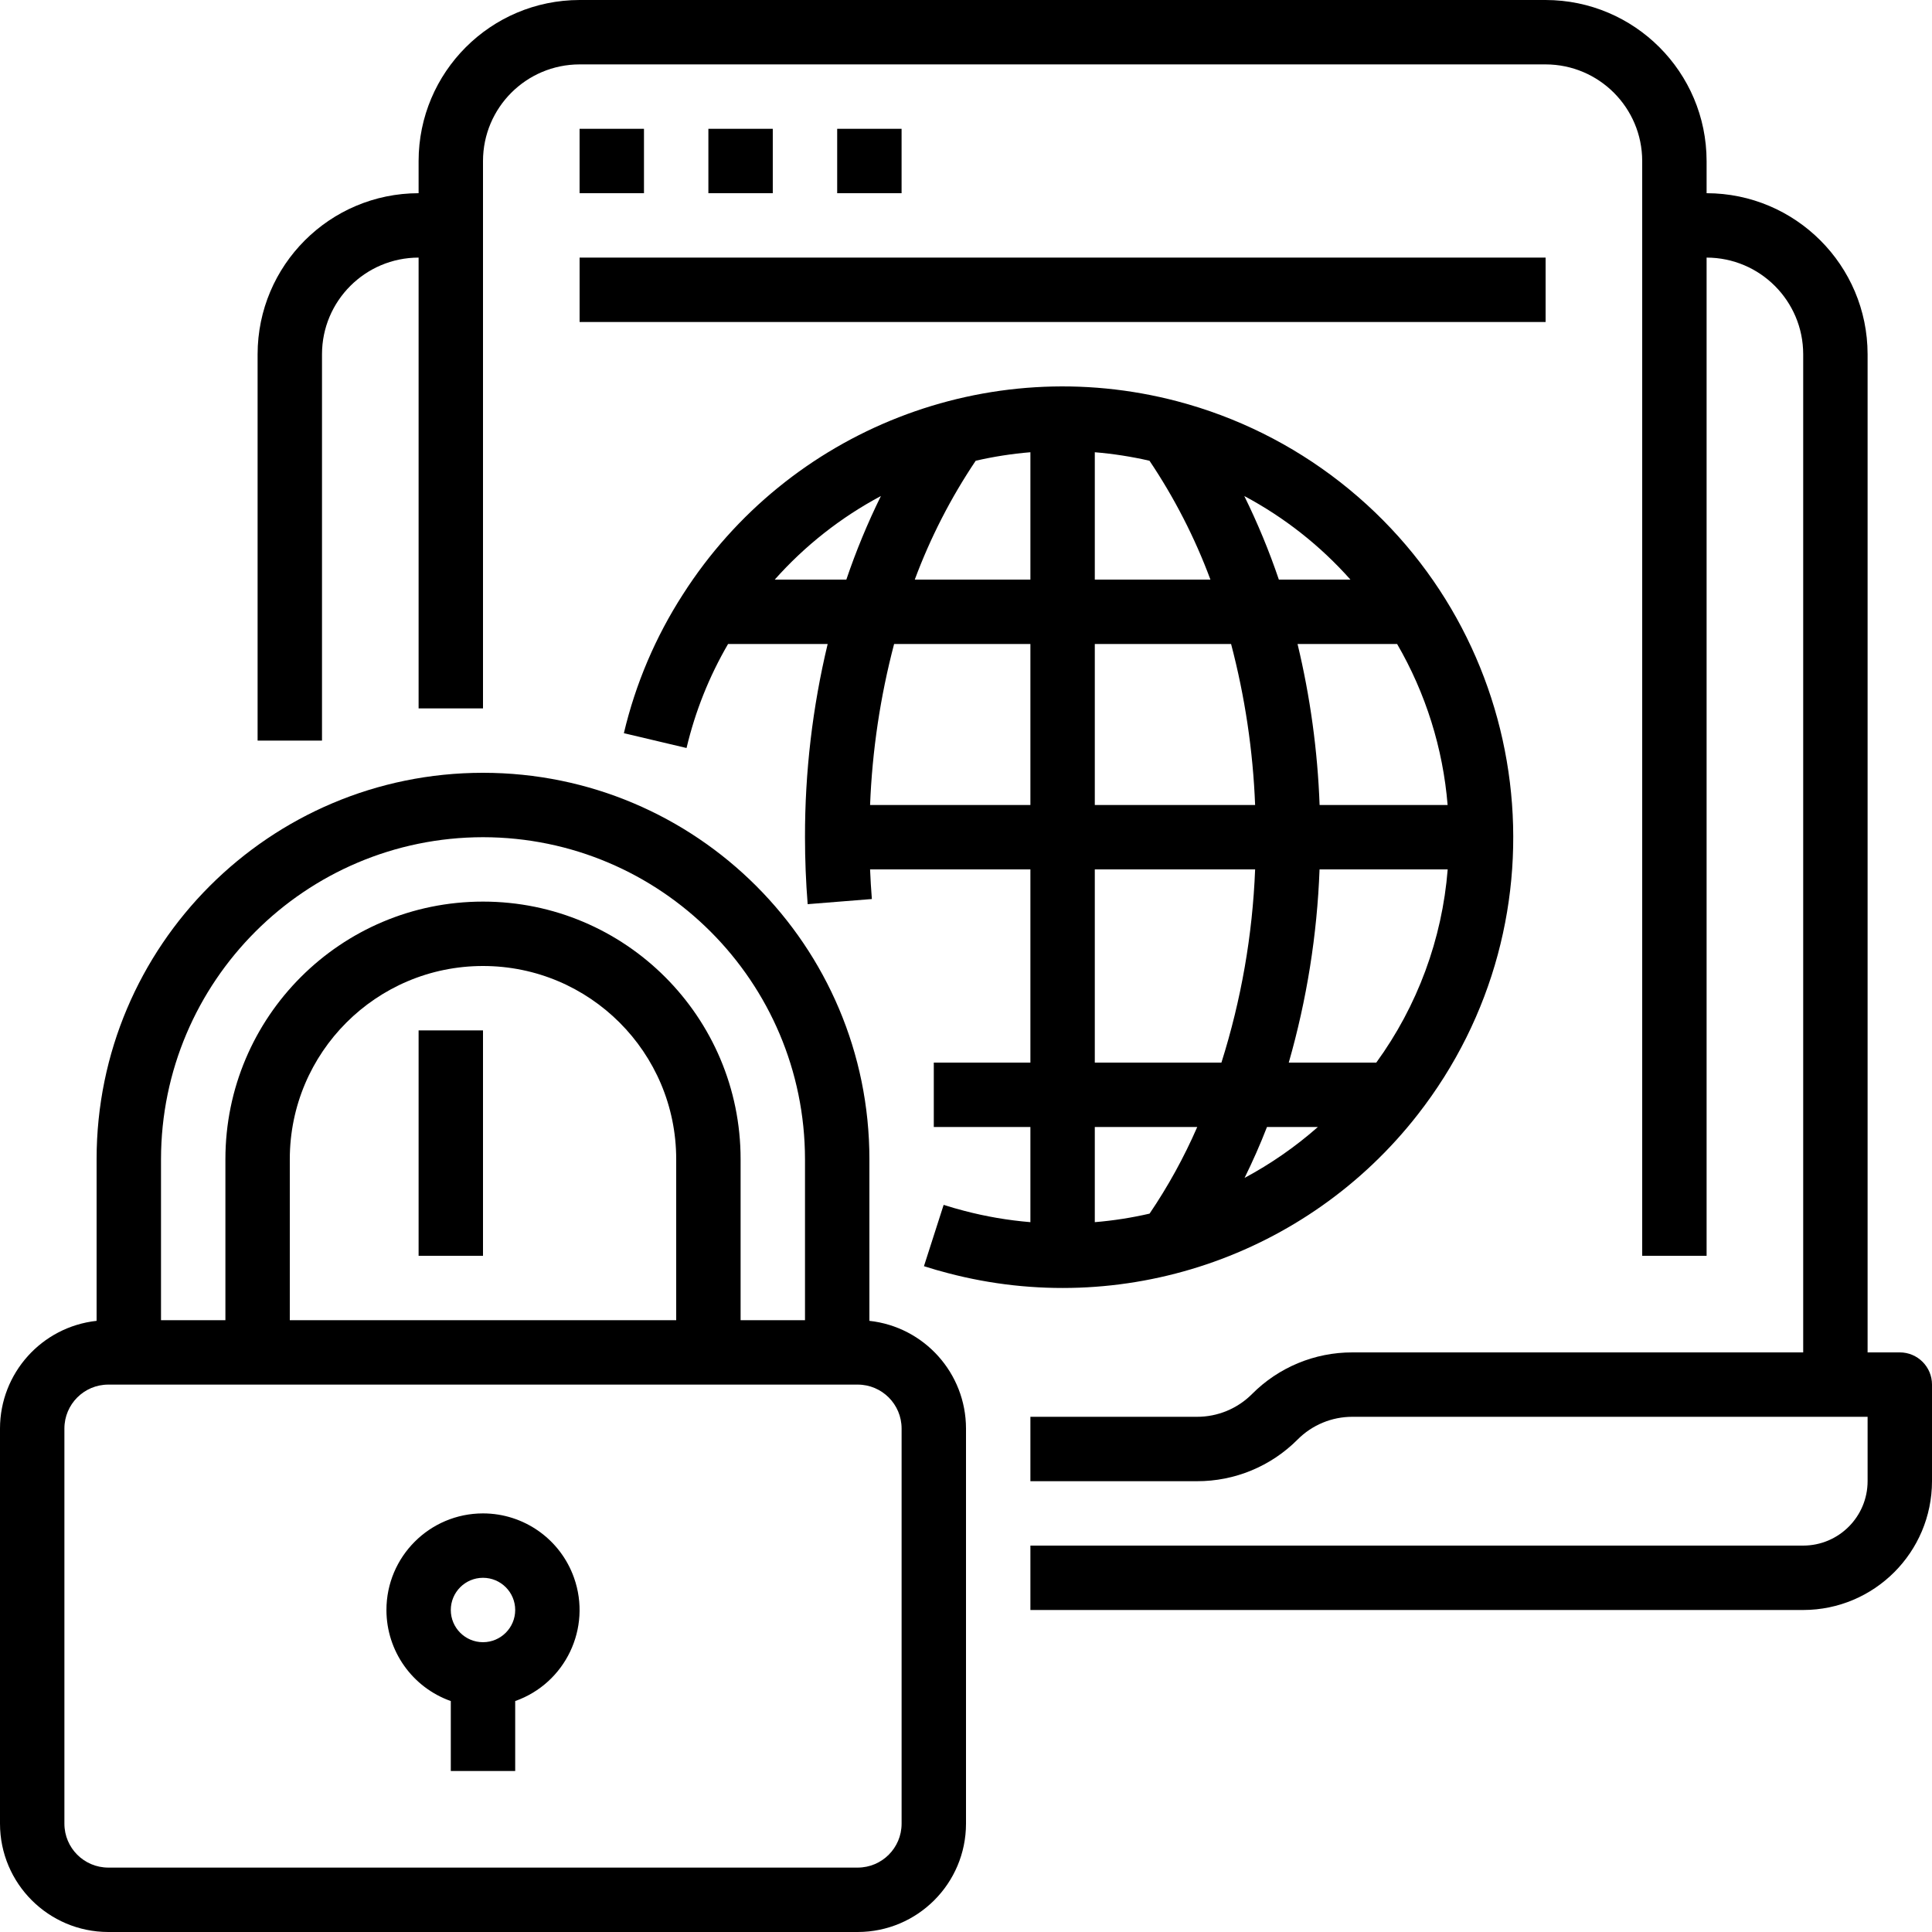
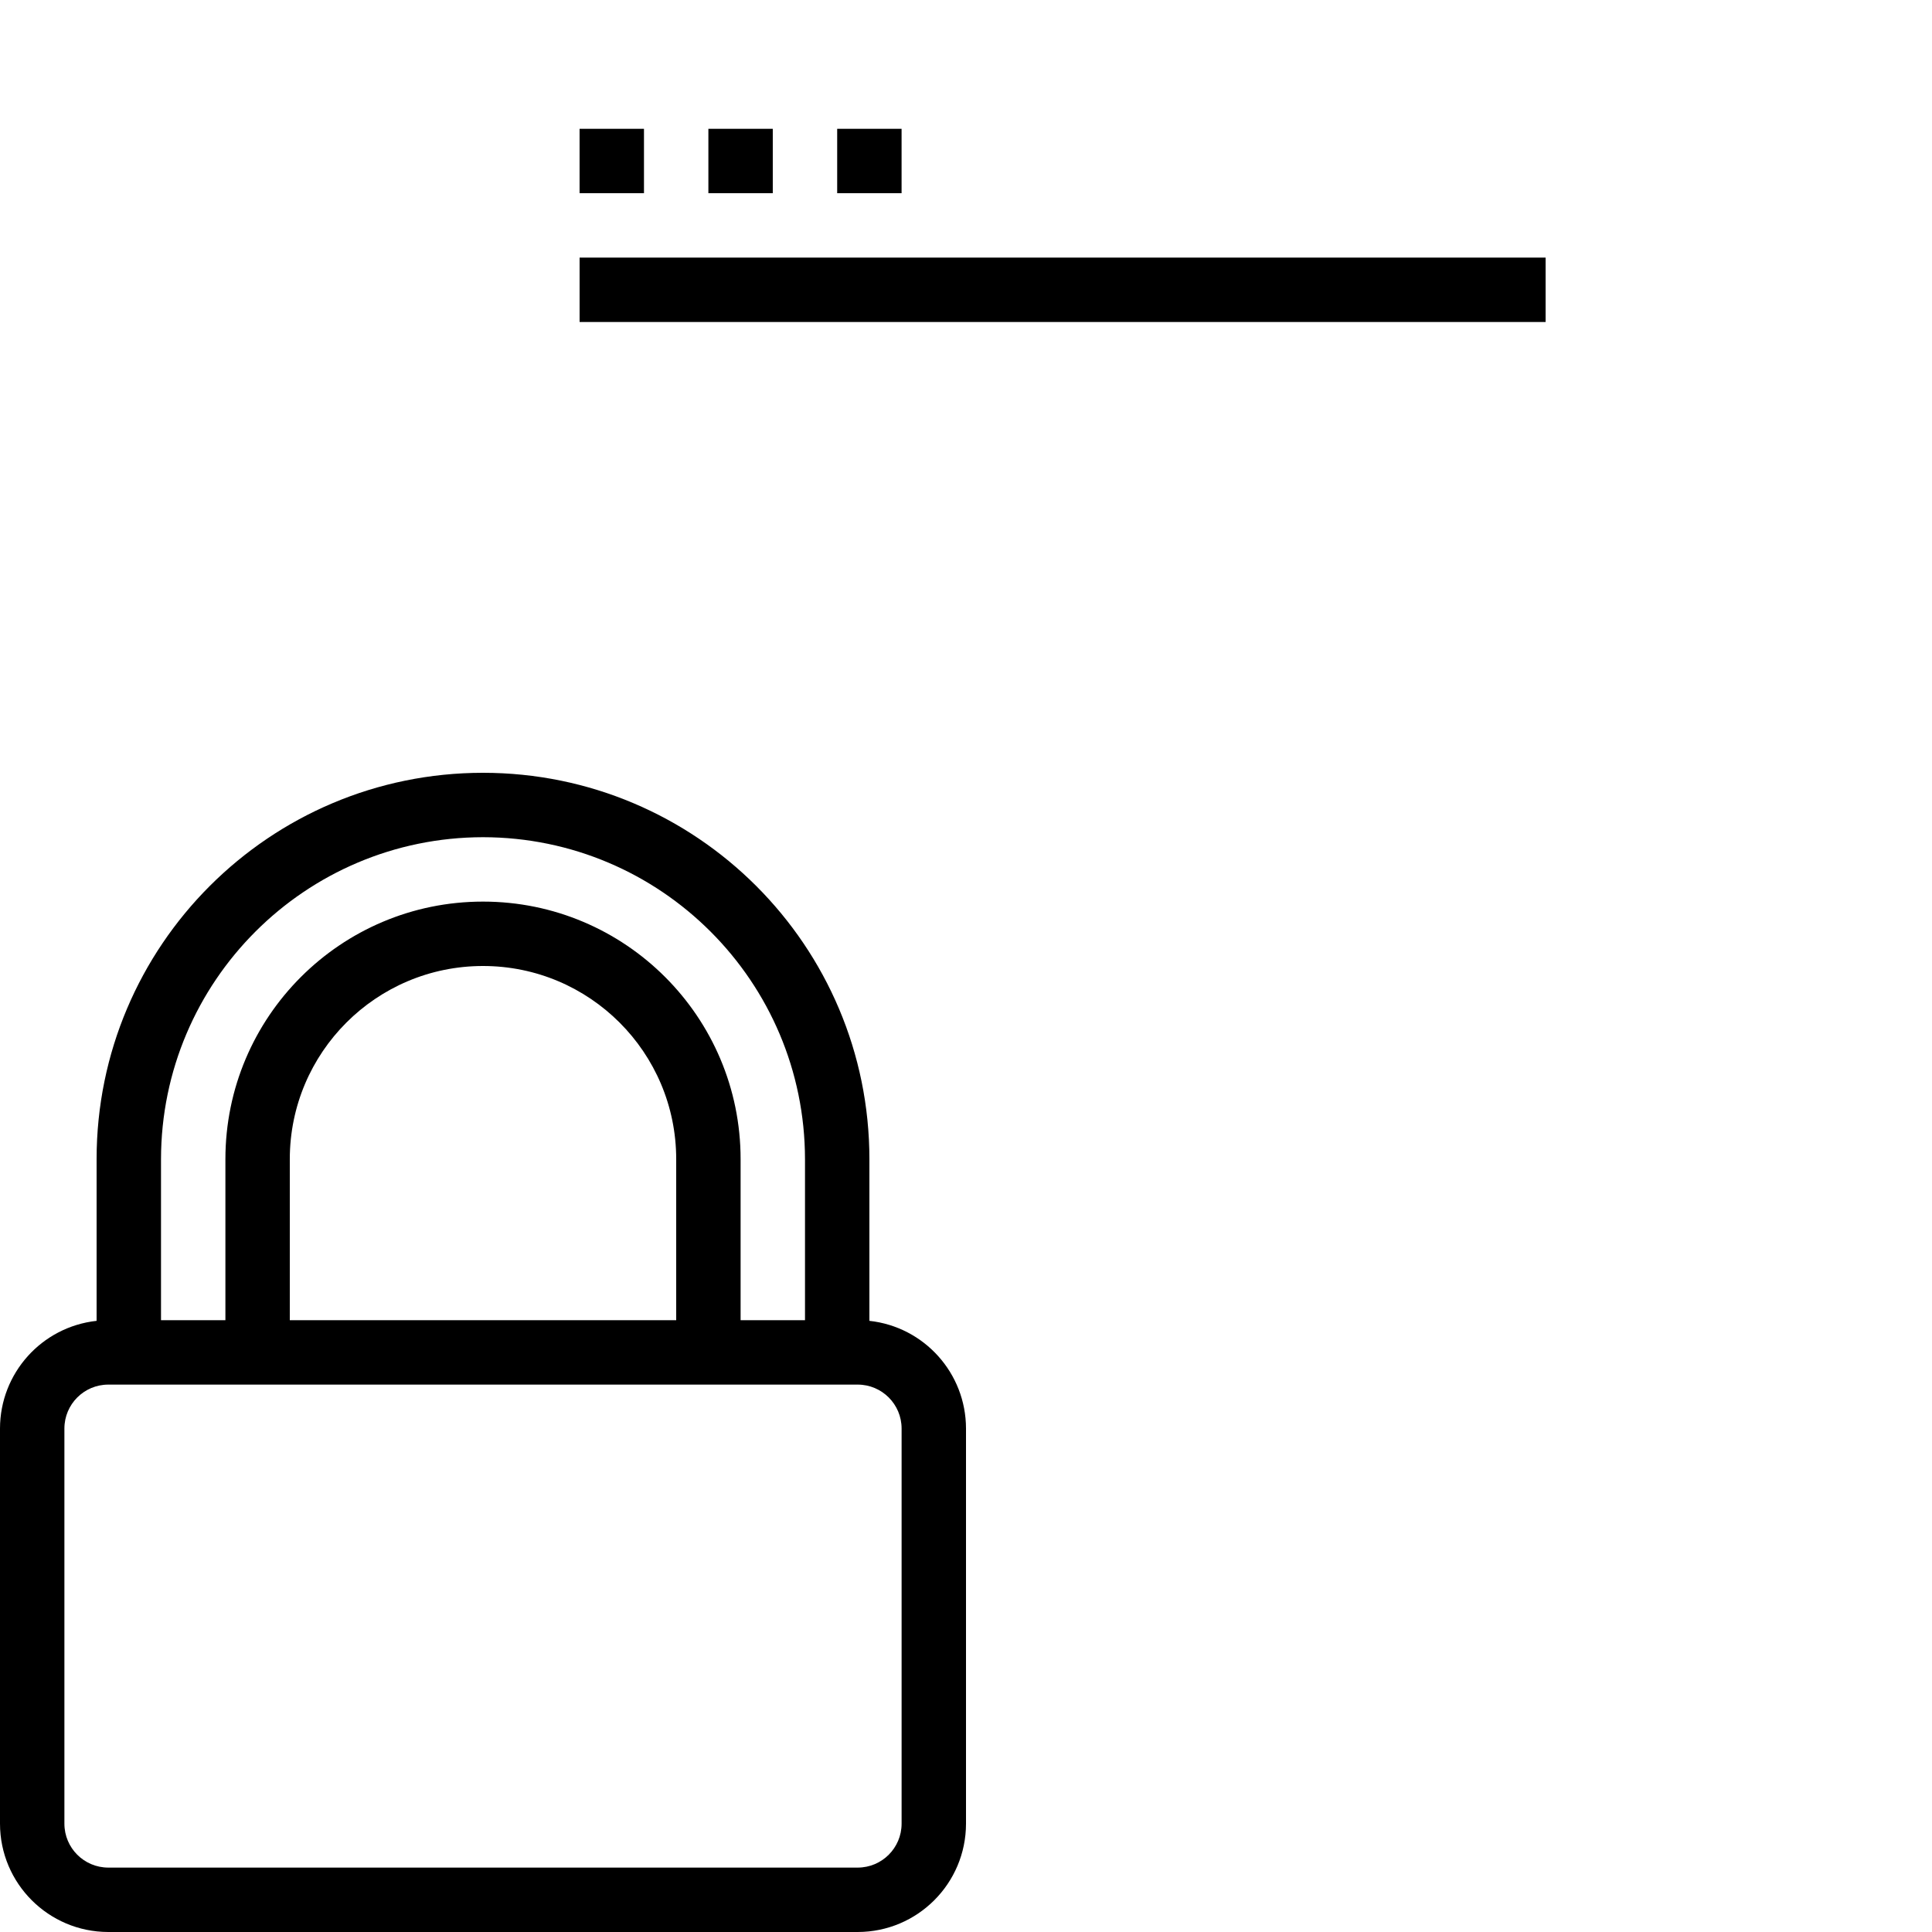
<svg xmlns="http://www.w3.org/2000/svg" id="Capa_1" height="512" viewBox="0 0 480 480" width="512">
-   <path d="m472 336h-8v-248c-.025-22.081-17.919-39.975-40-40v-8c-.025-22.081-17.919-39.975-40-40h-240c-22.081.025-39.975 17.919-40 40v8c-22.081.025-39.975 17.919-40 40v96h16v-96c.015-13.249 10.751-23.985 24-24v112h16v-136c.015-13.249 10.751-23.985 24-24h240c13.249.015 23.985 10.751 24 24v272h16v-248c13.249.015 23.985 10.751 24 24v248h-112c-9.36-.022-18.34 3.703-24.937 10.343-3.629 3.64-8.563 5.677-13.703 5.657h-41.36v16h41.36c9.386.032 18.394-3.692 25.017-10.343 3.603-3.629 8.509-5.666 13.623-5.657h128v16c-.01 8.832-7.168 15.99-16 16h-192v16h192c17.665-.02 31.98-14.335 32-32v-24c0-4.418-3.582-8-8-8z" />
-   <path d="m104 256h16v56h-16z" />
  <path d="m143.995 32h16v16h-16z" />
  <path d="m175.995 32h16v16h-16z" />
  <path d="m207.995 32h16v16h-16z" />
  <path d="m144 64h240v16h-240z" />
-   <path d="m239.517 300.813c-1.692-.436-3.4-.929-5.072-1.467l-4.892 15.234c1.969.632 3.978 1.213 5.924 1.715 43.278 11.408 89.191-4.069 116.731-39.35 38.085-48.728 29.456-119.104-19.272-157.188-11.971-9.356-25.721-16.179-40.413-20.052-47.021-12.389-96.663 6.993-122.85 47.965-6.818 10.577-11.78 22.241-14.673 34.488l15.57 3.683c2.146-9.075 5.622-17.783 10.317-25.841h24.745c-3.769 15.721-5.66 31.834-5.632 48 0 5.54.223 11.137.663 16.638l15.949-1.276c-.195-2.438-.341-4.9-.443-7.362h39.831v48h-24v16h24v23.642c-5.566-.461-11.082-1.407-16.483-2.829zm87.903-20.813c-5.563 4.902-11.673 9.146-18.209 12.647 2.011-4.093 3.881-8.3 5.566-12.647zm14.513-16h-21.743c4.48-15.632 7.048-31.75 7.649-48h31.837c-1.377 17.329-7.518 33.941-17.743 48zm-99.523-149.528c4.473-1.03 9.015-1.737 13.59-2.114v31.642h-28.727c3.87-10.402 8.95-20.313 15.137-29.528zm29.59-2.113c4.575.378 9.117 1.084 13.59 2.114 6.187 9.214 11.268 19.125 15.138 29.527h-28.728zm33.861 47.641c3.437 13.077 5.439 26.489 5.97 40h-39.831v-40zm53.8 40h-31.81c-.493-13.482-2.328-26.882-5.479-40h24.738c7.106 12.234 11.392 25.899 12.546 40zm-24.144-56h-17.788c-2.407-7.101-5.276-14.037-8.589-20.763 9.952 5.303 18.882 12.333 26.372 20.763zm-116.657-20.762c-3.312 6.726-6.181 13.661-8.588 20.762h-17.787c7.491-8.43 16.422-15.46 26.375-20.762zm-2.691 76.762c.53-13.511 2.531-26.923 5.969-40h33.862v40zm55.831 16h39.833c-.642 16.301-3.458 32.444-8.373 48h-31.46zm25.452 64c-3.277 7.523-7.241 14.728-11.842 21.523-4.48 1.034-9.028 1.742-13.61 2.12v-23.643z" />
  <path d="m216 328.159v-40.159c0-53.019-42.981-96-96-96s-96 42.981-96 96v40.159c-13.645 1.497-23.981 13.014-24 26.741v98.2c.018 14.849 12.051 26.882 26.9 26.9h186.2c14.849-.018 26.882-12.051 26.9-26.9v-98.2c-.019-13.727-10.355-25.244-24-26.741zm-96-120.159c44.162.05 79.95 35.838 80 80v40h-16v-40c0-35.346-28.654-64-64-64s-64 28.654-64 64v40h-16v-40c.05-44.162 35.838-79.95 80-80zm48 120h-96v-40c0-26.51 21.49-48 48-48s48 21.49 48 48zm56 125.1c-.007 6.017-4.883 10.893-10.9 10.9h-186.2c-6.017-.007-10.893-4.883-10.9-10.9v-98.2c.007-6.017 4.883-10.893 10.9-10.9h186.2c6.017.007 10.893 4.883 10.9 10.9z" />
-   <path d="m120 376c-13.255.005-23.996 10.755-23.99 24.01.004 10.163 6.41 19.222 15.99 22.614v17.376h16v-17.376c12.495-4.424 19.038-18.139 14.614-30.634-3.392-9.58-12.451-15.986-22.614-15.99zm0 32c-4.418 0-8-3.582-8-8s3.582-8 8-8 8 3.582 8 8c-.005 4.416-3.584 7.995-8 8z" />
</svg>